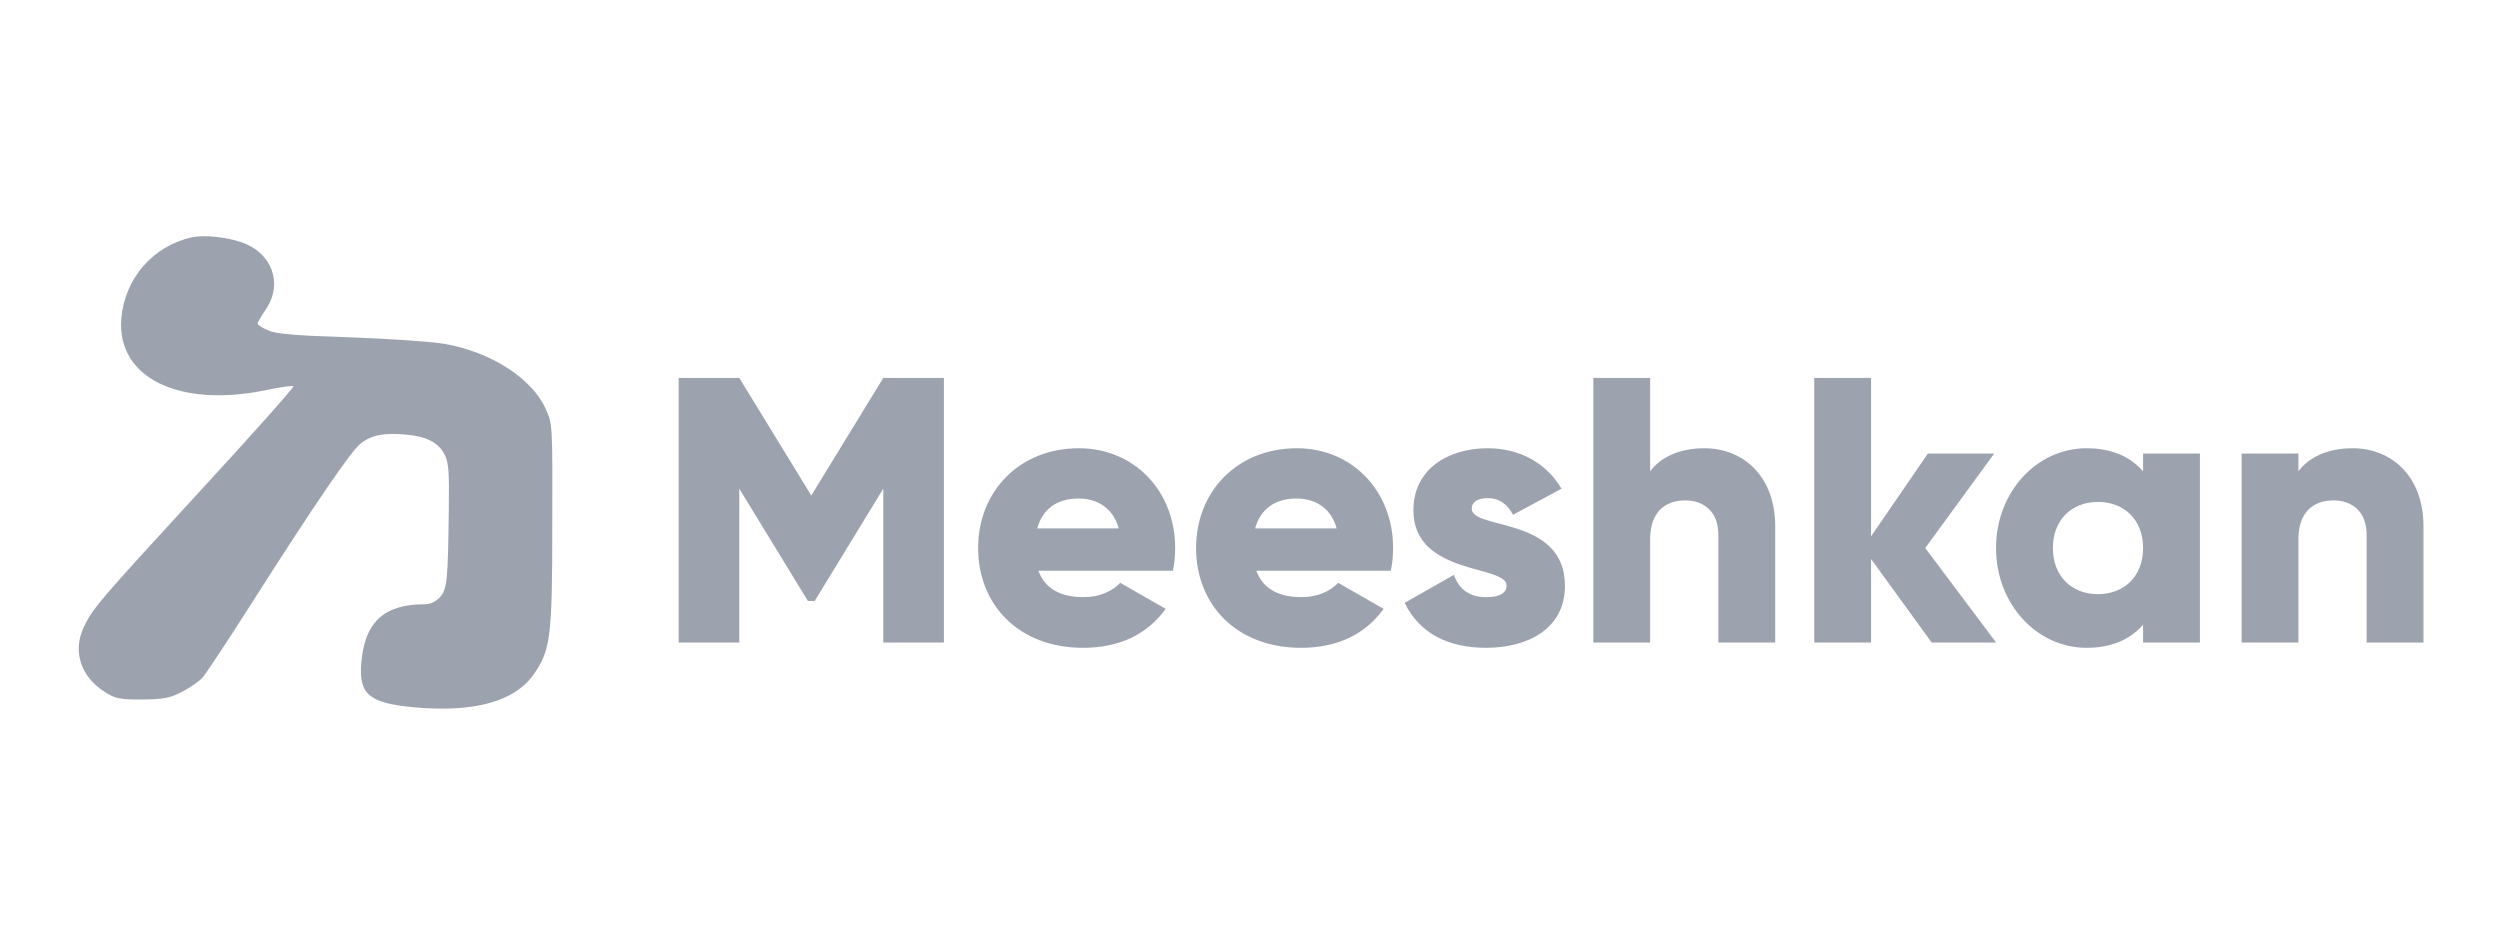
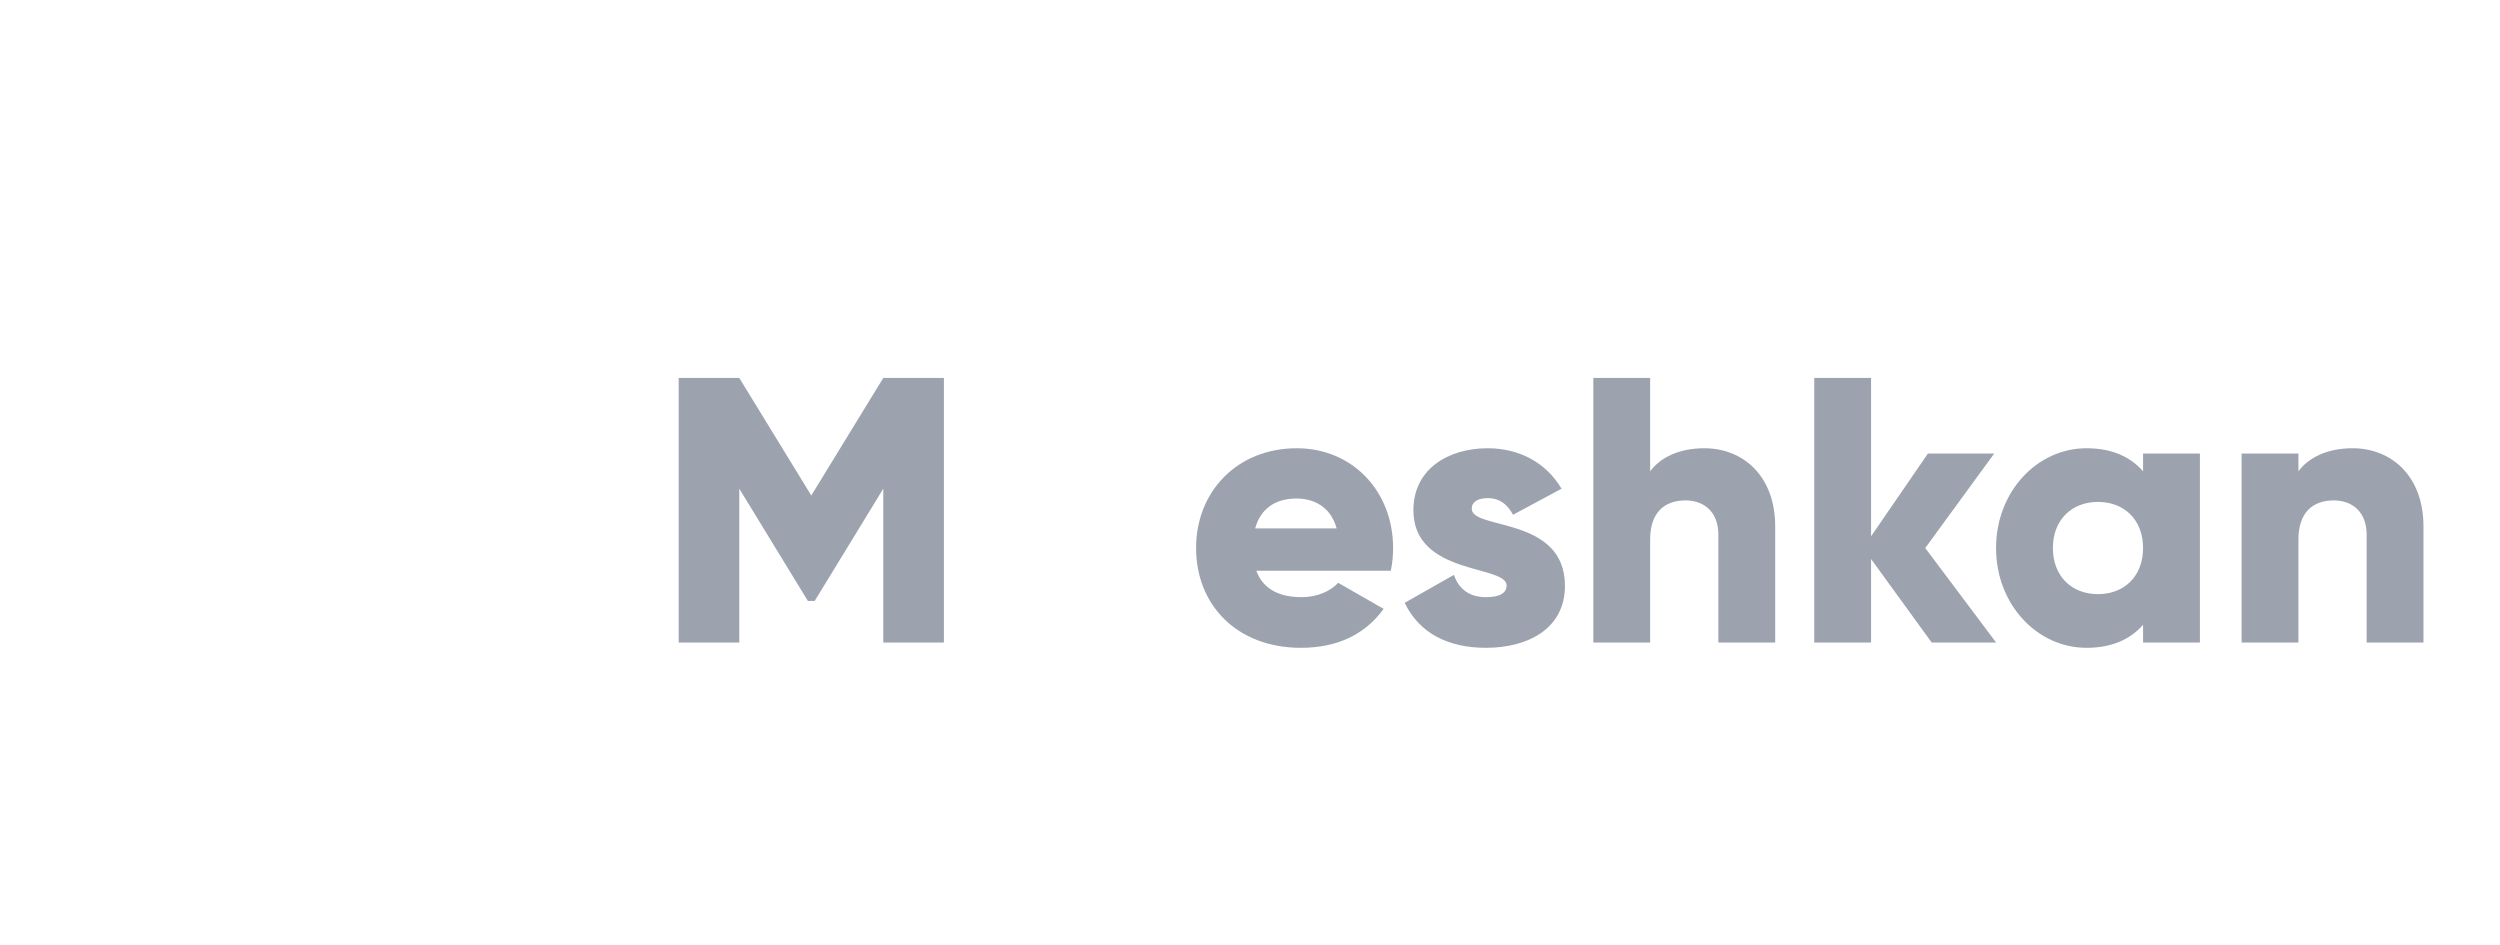
<svg xmlns="http://www.w3.org/2000/svg" width="254" height="96" viewBox="0 0 254 96" fill="none">
-   <path d="M19.505 24.107C15.508 25.002 12.67 28.295 12.322 32.396C11.859 38.375 18.201 41.494 27.121 39.617C28.512 39.328 29.728 39.155 29.815 39.241C29.902 39.328 25.645 44.123 20.316 49.899C9.889 61.25 9.339 61.886 8.441 63.879C7.399 66.247 8.239 68.76 10.585 70.262C11.714 70.984 12.062 71.071 14.436 71.071C16.666 71.042 17.246 70.926 18.491 70.291C19.302 69.886 20.229 69.222 20.576 68.847C20.895 68.5 23.125 65.121 25.5 61.395C31.784 51.517 35.549 46 36.563 45.134C37.663 44.209 38.967 43.949 41.197 44.151C43.311 44.325 44.556 44.96 45.164 46.173C45.57 46.953 45.657 47.877 45.599 51.661C45.512 59.113 45.425 59.893 44.672 60.702C44.238 61.164 43.687 61.395 43.079 61.395C39.025 61.395 37.055 63.214 36.708 67.316C36.447 70.522 37.461 71.417 41.95 71.85C48.003 72.428 52.202 71.331 54.171 68.587C55.938 66.103 56.112 64.803 56.112 53.307C56.141 43.141 56.141 43.054 55.446 41.552C54.056 38.433 49.856 35.747 45.164 34.938C43.861 34.707 39.575 34.418 35.578 34.273C30.076 34.1 28.077 33.927 27.266 33.58C26.658 33.32 26.166 33.003 26.166 32.887C26.166 32.772 26.571 32.078 27.035 31.385C28.772 28.815 27.643 25.695 24.573 24.627C23.009 24.078 20.75 23.847 19.505 24.107Z" fill="#9CA3AF" />
  <path d="M95.901 38.4H89.741L82.427 50.342L75.112 38.4H68.953V65.28H75.112V49.651L82.08 61.056H82.773L89.741 49.651V65.28H95.901V38.4Z" fill="#9CA3AF" />
-   <path d="M105.498 57.984H119.165C119.319 57.254 119.396 56.486 119.396 55.68C119.396 49.882 115.238 45.542 109.618 45.542C103.535 45.542 99.377 49.958 99.377 55.68C99.377 61.402 103.458 65.818 110.041 65.818C113.698 65.818 116.547 64.474 118.433 61.862L113.814 59.213C113.044 60.058 111.696 60.672 110.118 60.672C108.001 60.672 106.23 59.981 105.498 57.984ZM105.383 53.683C105.922 51.725 107.385 50.65 109.579 50.65C111.311 50.65 113.044 51.456 113.66 53.683H105.383Z" fill="#9CA3AF" />
  <path d="M127.641 57.984H141.308C141.462 57.254 141.539 56.486 141.539 55.68C141.539 49.882 137.381 45.542 131.761 45.542C125.678 45.542 121.521 49.958 121.521 55.68C121.521 61.402 125.601 65.818 132.184 65.818C135.841 65.818 138.69 64.474 140.576 61.862L135.957 59.213C135.187 60.058 133.839 60.672 132.261 60.672C130.144 60.672 128.373 59.981 127.641 57.984ZM127.526 53.683C128.065 51.725 129.528 50.65 131.722 50.65C133.454 50.65 135.187 51.456 135.803 53.683H127.526Z" fill="#9CA3AF" />
  <path d="M149.529 51.686C149.529 50.995 150.145 50.611 151.145 50.611C152.416 50.611 153.186 51.302 153.725 52.301L158.652 49.651C157.035 46.925 154.264 45.542 151.145 45.542C147.142 45.542 143.6 47.654 143.6 51.84C143.6 58.483 153.07 57.37 153.07 59.482C153.07 60.25 152.377 60.672 150.992 60.672C149.298 60.672 148.22 59.866 147.719 58.406L142.715 61.248C144.216 64.358 147.142 65.818 150.992 65.818C155.149 65.818 158.999 63.936 158.999 59.52C158.999 52.416 149.529 53.875 149.529 51.686Z" fill="#9CA3AF" />
  <path d="M173.162 45.542C170.621 45.542 168.696 46.464 167.656 47.885V38.4H161.882V65.28H167.656V54.797C167.656 52.07 169.12 50.842 171.237 50.842C173.085 50.842 174.586 51.955 174.586 54.336V65.28H180.361V53.491C180.361 48.307 177.05 45.542 173.162 45.542Z" fill="#9CA3AF" />
  <path d="M202.804 65.28L195.605 55.68L202.612 46.08H195.875L190.1 54.49V38.4H184.326V65.28H190.1V56.794L196.26 65.28H202.804Z" fill="#9CA3AF" />
  <path d="M217.736 46.08V47.885C216.466 46.426 214.579 45.542 212 45.542C206.957 45.542 202.799 49.958 202.799 55.68C202.799 61.402 206.957 65.818 212 65.818C214.579 65.818 216.466 64.934 217.736 63.475V65.28H223.511V46.08H217.736ZM213.155 60.365C210.499 60.365 208.574 58.56 208.574 55.68C208.574 52.8 210.499 50.995 213.155 50.995C215.811 50.995 217.736 52.8 217.736 55.68C217.736 58.56 215.811 60.365 213.155 60.365Z" fill="#9CA3AF" />
  <path d="M239.026 45.542C236.486 45.542 234.561 46.464 233.521 47.885V46.08H227.747V65.28H233.521V54.797C233.521 52.07 234.984 50.842 237.102 50.842C238.949 50.842 240.451 51.955 240.451 54.336V65.28H246.225V53.491C246.225 48.307 242.915 45.542 239.026 45.542Z" fill="#9CA3AF" />
</svg>